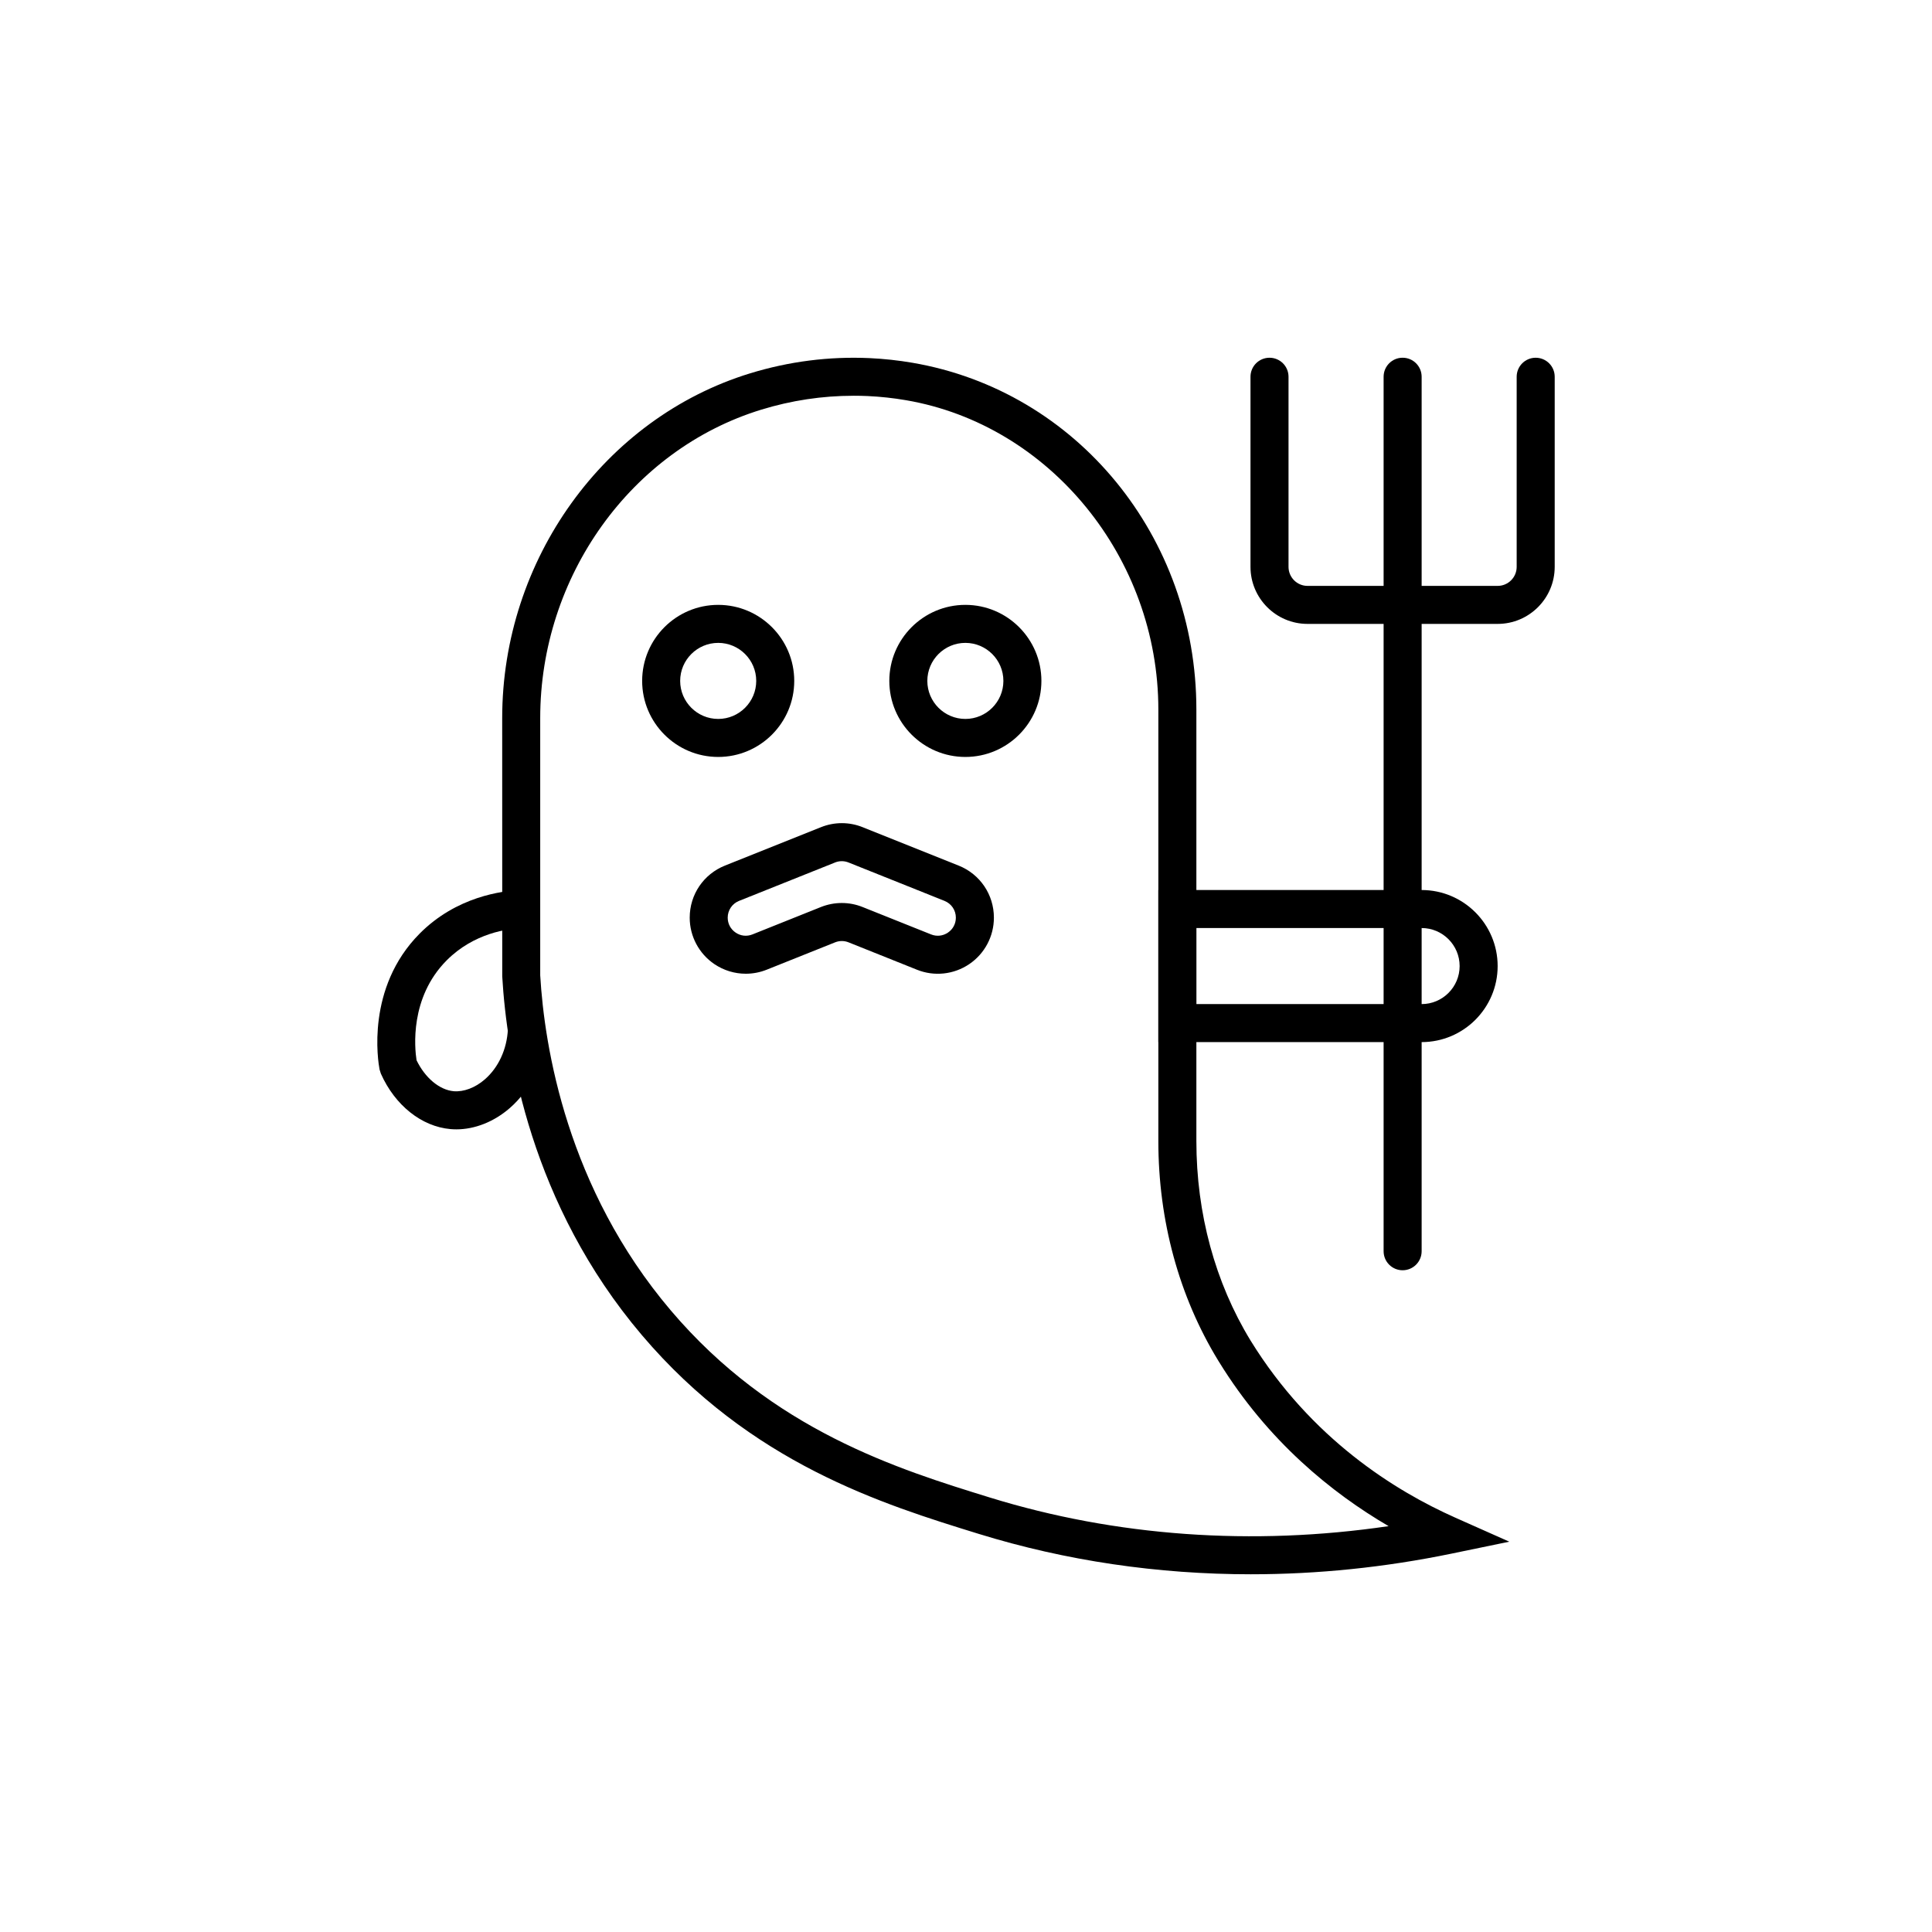
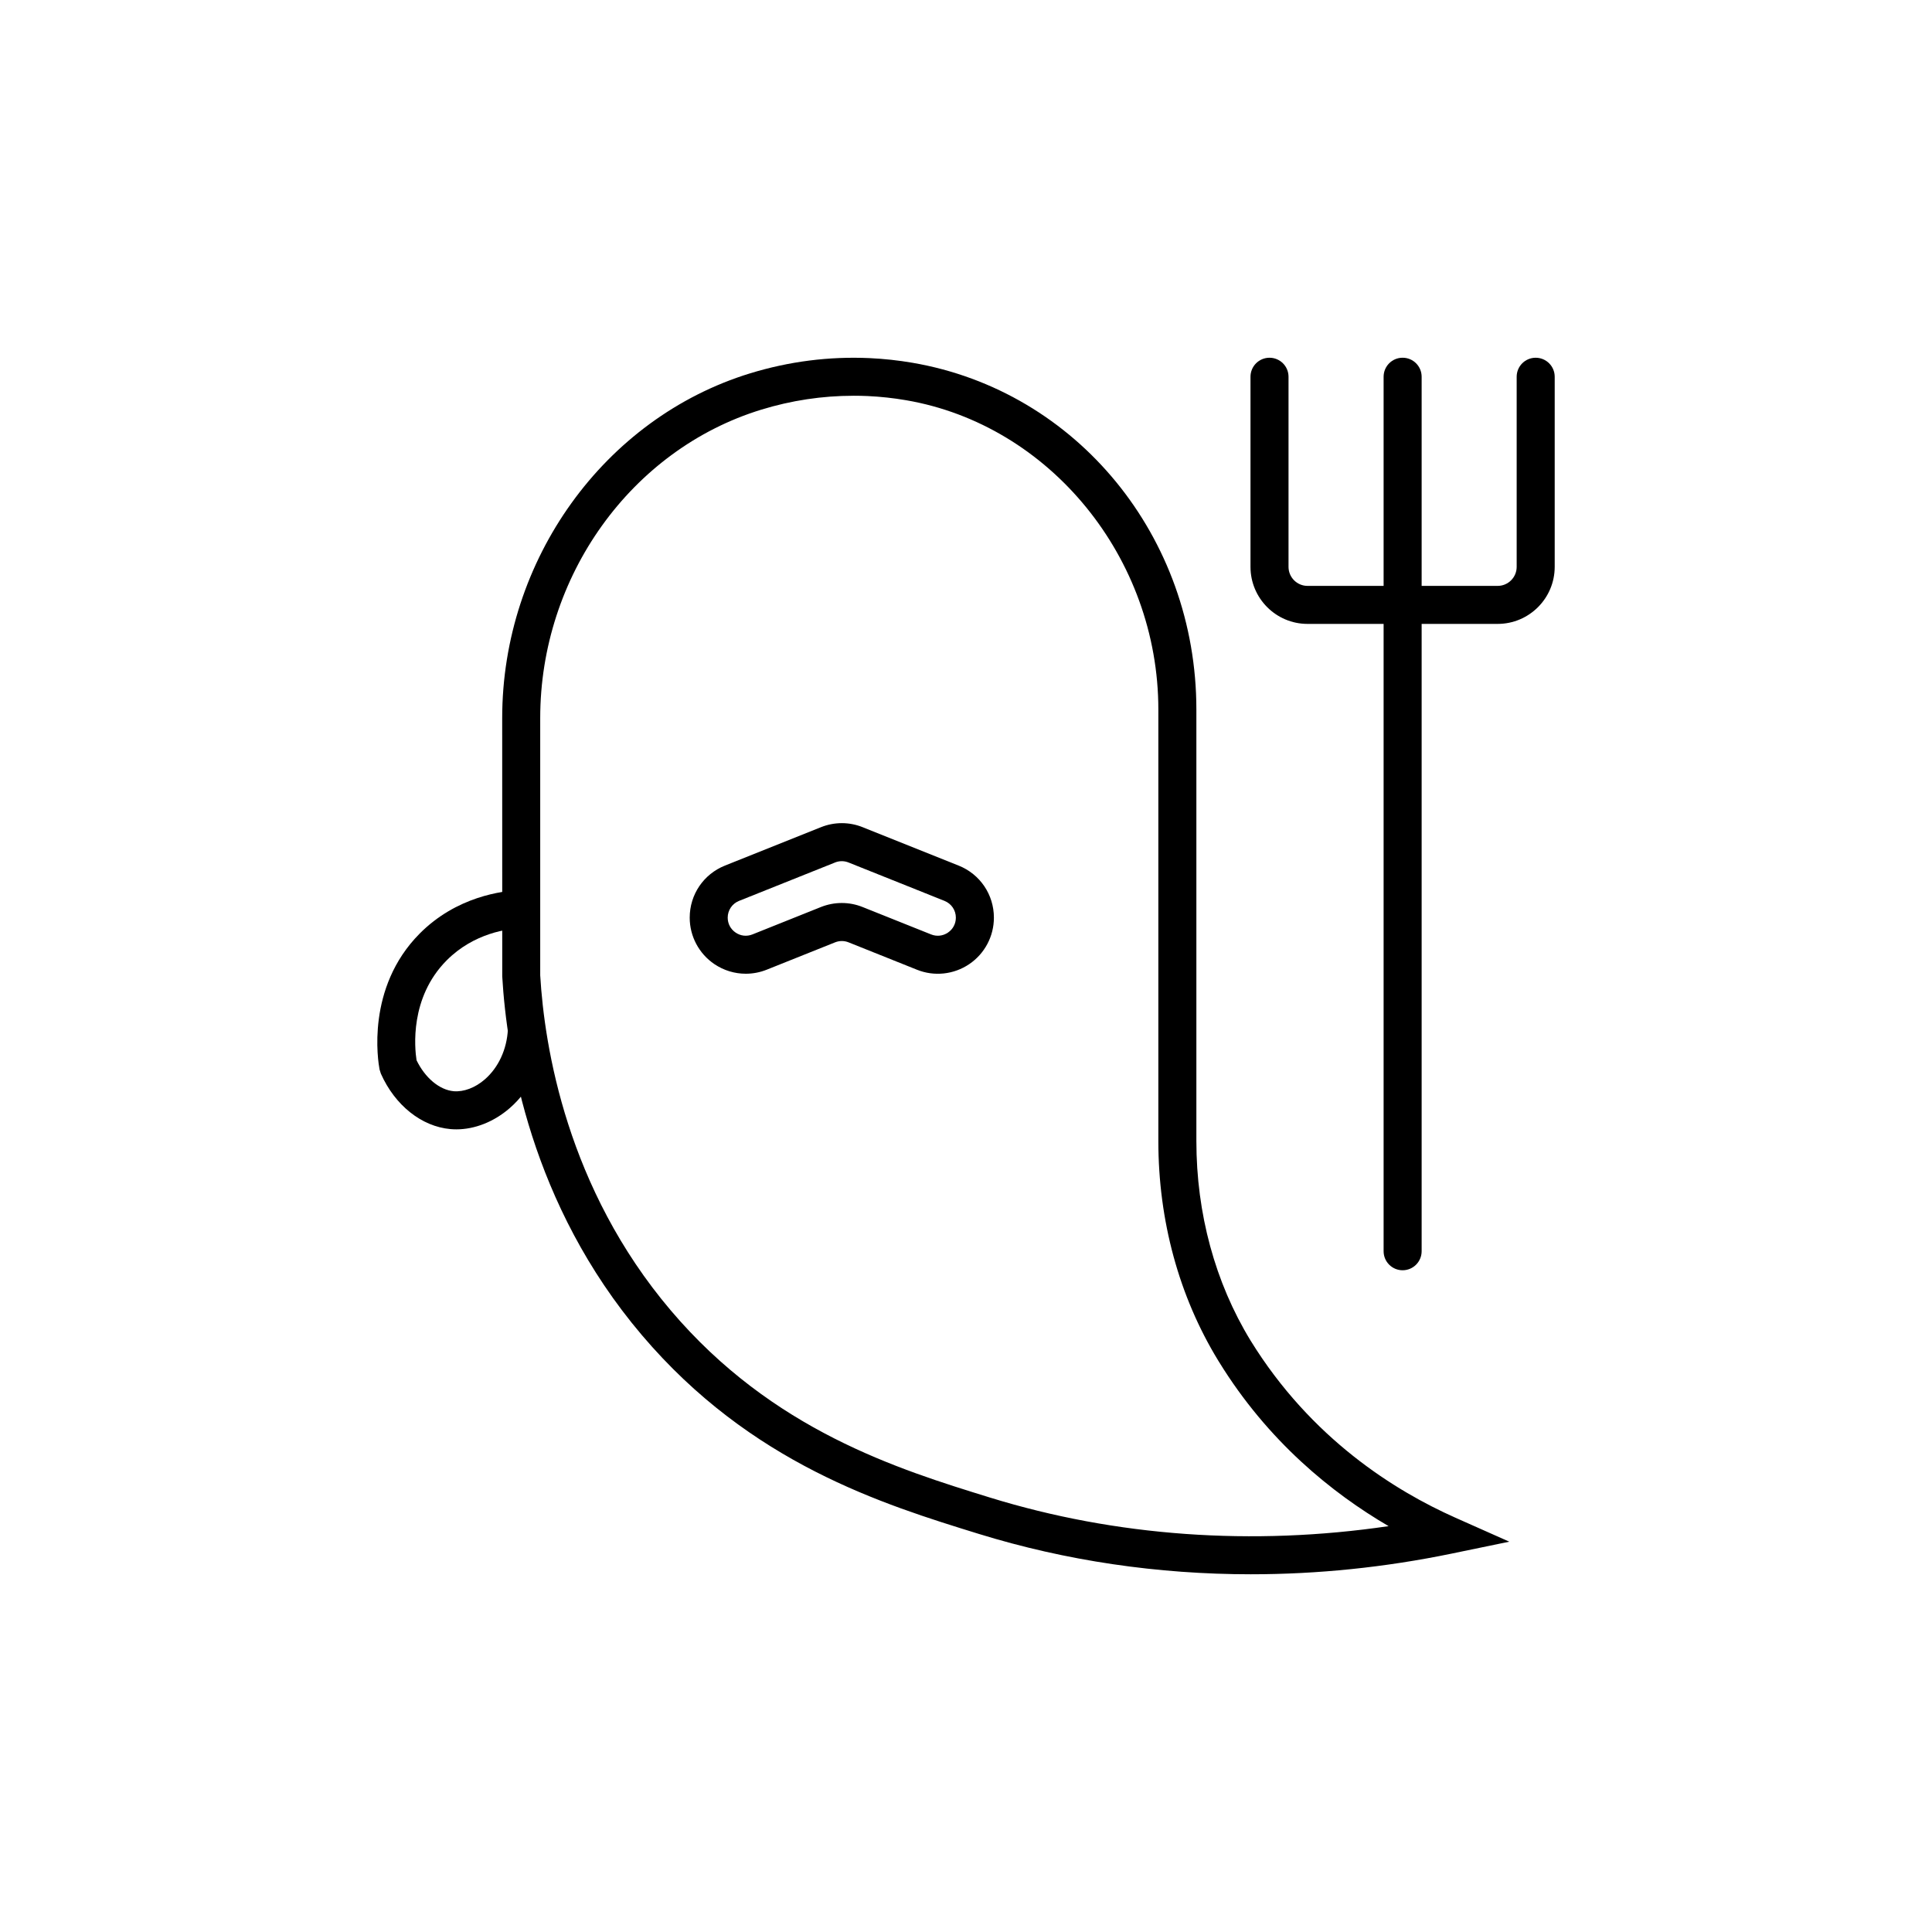
<svg xmlns="http://www.w3.org/2000/svg" fill="#000000" width="800px" height="800px" version="1.1" viewBox="144 144 512 512">
  <g>
    <path d="m475.54 561.2c-24.727 0-49.094-3.582-72.156-10.703-25.492-7.871-60.398-18.652-89.297-52.699-29.383-34.613-35.789-74.395-36.988-95.023l-0.012-68.477c0-41.93 27.02-79.496 65.711-91.363 10.312-3.16 20.926-4.512 31.617-4.031 3.812 0.176 7.644 0.59 11.395 1.234 43.598 7.477 75.242 46.129 75.242 91.906v114.35c0 19.191 4.961 37.465 14.344 52.84 16.051 26.051 38.348 39.875 54.27 46.961l14.312 6.367-15.34 3.172c-17.664 3.644-35.477 5.465-53.098 5.465zm-105.37-312.32c-8.234 0-16.438 1.234-24.422 3.684-34.496 10.582-58.586 44.188-58.586 81.73v68.184c1.121 19.078 7.125 56.418 34.605 88.801 26.996 31.805 60.281 42.082 84.586 49.59 33.371 10.301 69.609 12.879 105.64 7.574-14.957-8.738-31.945-22.441-44.926-43.512l-0.277-0.449c-10.348-16.953-15.816-37.043-15.816-58.09v-114.36c0-40.195-28.746-75.438-66.867-81.973-3.34-0.574-6.754-0.945-10.156-1.102-1.258-0.055-2.519-0.082-3.777-0.082z" />
    <path d="m264.92 443.29c-0.523 0-1.043-0.023-1.559-0.07-7.637-0.676-14.695-6.301-18.426-14.688l-0.348-1.109c-0.414-2.172-3.621-21.641 10.602-35.984 9.785-9.871 21.957-11.375 26.742-11.562l0.395 10.066c-3.586 0.145-12.715 1.262-19.98 8.59-9.809 9.895-8.457 23.219-7.957 26.441 2.254 4.676 6.078 7.875 9.859 8.211 2.652 0.211 5.672-0.906 8.23-3.133 3.621-3.144 5.852-7.981 6.117-13.258l10.066 0.512c-0.41 7.996-3.898 15.414-9.57 20.348-4.176 3.633-9.258 5.637-14.172 5.637z" />
-     <path d="m520.74 420.17h-69.77v-40.305h69.77c11.113 0 20.152 9.039 20.152 20.152s-9.035 20.152-20.152 20.152zm-59.695-10.074h59.695c5.555 0 10.078-4.519 10.078-10.078 0-5.559-4.523-10.078-10.078-10.078l-59.695 0.004z" />
    <path d="m540.89 309.34h-50.383c-8.336 0-15.113-6.781-15.113-15.113v-50.383c0-2.781 2.254-5.039 5.039-5.039s5.039 2.254 5.039 5.039v50.383c0 2.777 2.258 5.039 5.039 5.039h50.383c2.781 0 5.039-2.262 5.039-5.039v-50.383c0-2.781 2.254-5.039 5.039-5.039 2.785 0 5.039 2.254 5.039 5.039v50.383c-0.004 8.332-6.785 15.113-15.121 15.113z" />
    <path d="m515.71 480.63c-2.785 0-5.039-2.254-5.039-5.039v-231.75c0-2.781 2.254-5.039 5.039-5.039 2.785 0 5.039 2.254 5.039 5.039v231.75c-0.004 2.785-2.258 5.039-5.039 5.039z" />
-     <path d="m334.33 344.6c-11.113 0-20.152-9.039-20.152-20.152s9.039-20.152 20.152-20.152 20.152 9.039 20.152 20.152-9.035 20.152-20.152 20.152zm0-30.23c-5.555 0-10.078 4.519-10.078 10.078 0 5.559 4.523 10.078 10.078 10.078 5.555 0 10.078-4.519 10.078-10.078 0-5.559-4.523-10.078-10.078-10.078z" />
-     <path d="m399.83 344.6c-11.113 0-20.152-9.039-20.152-20.152s9.039-20.152 20.152-20.152 20.152 9.039 20.152 20.152-9.039 20.152-20.152 20.152zm0-30.23c-5.555 0-10.078 4.519-10.078 10.078 0 5.559 4.523 10.078 10.078 10.078s10.078-4.519 10.078-10.078c0-5.559-4.523-10.078-10.078-10.078z" />
    <path d="m341.64 402.05c-2.926 0-5.832-0.867-8.328-2.555-4.09-2.769-6.531-7.371-6.531-12.309 0-6.109 3.664-11.527 9.34-13.797l25.453-10.176c3.551-1.422 7.484-1.426 11.035 0l25.441 10.176c5.676 2.273 9.344 7.691 9.344 13.801 0 4.938-2.441 9.539-6.527 12.309-4.094 2.766-9.273 3.332-13.852 1.492l-18.145-7.262c-1.145-0.457-2.402-0.461-3.559 0l-18.148 7.262c-1.785 0.707-3.66 1.059-5.523 1.059zm25.445-18.746c1.875 0 3.742 0.355 5.519 1.07l18.145 7.258c1.496 0.594 3.113 0.426 4.461-0.48 1.332-0.906 2.102-2.348 2.102-3.965 0-1.969-1.18-3.711-3.012-4.445l-25.438-10.176c-1.145-0.461-2.402-0.461-3.559-0.004v0.004l-25.445 10.176c-1.824 0.73-3.008 2.477-3.008 4.441 0 1.613 0.766 3.059 2.106 3.965 1.332 0.906 2.961 1.078 4.457 0.48l18.148-7.262c1.785-0.707 3.652-1.062 5.523-1.062z" />
  </g>
</svg>